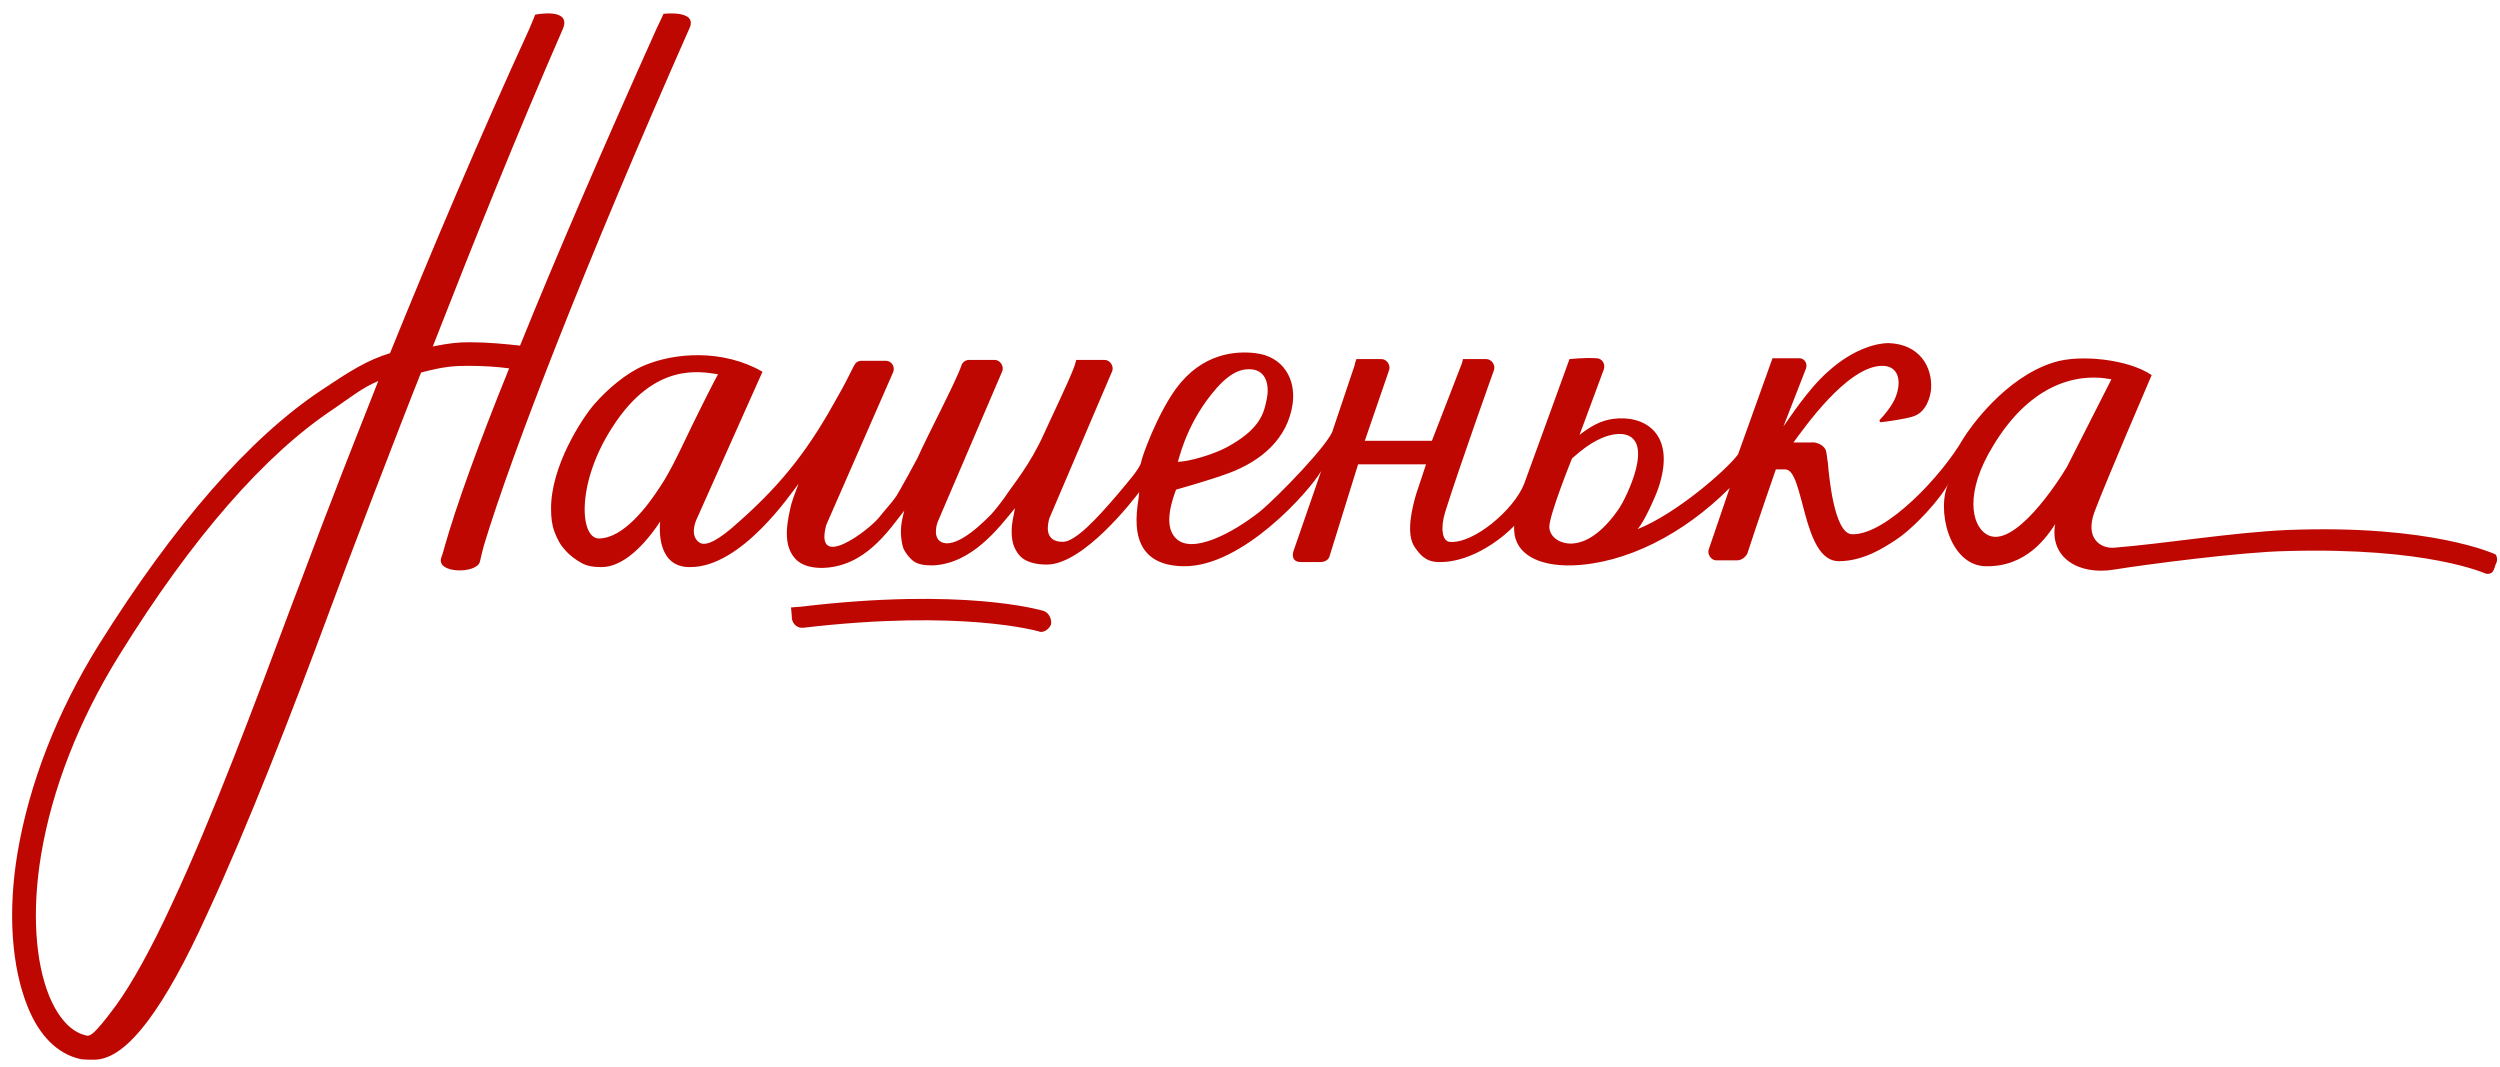
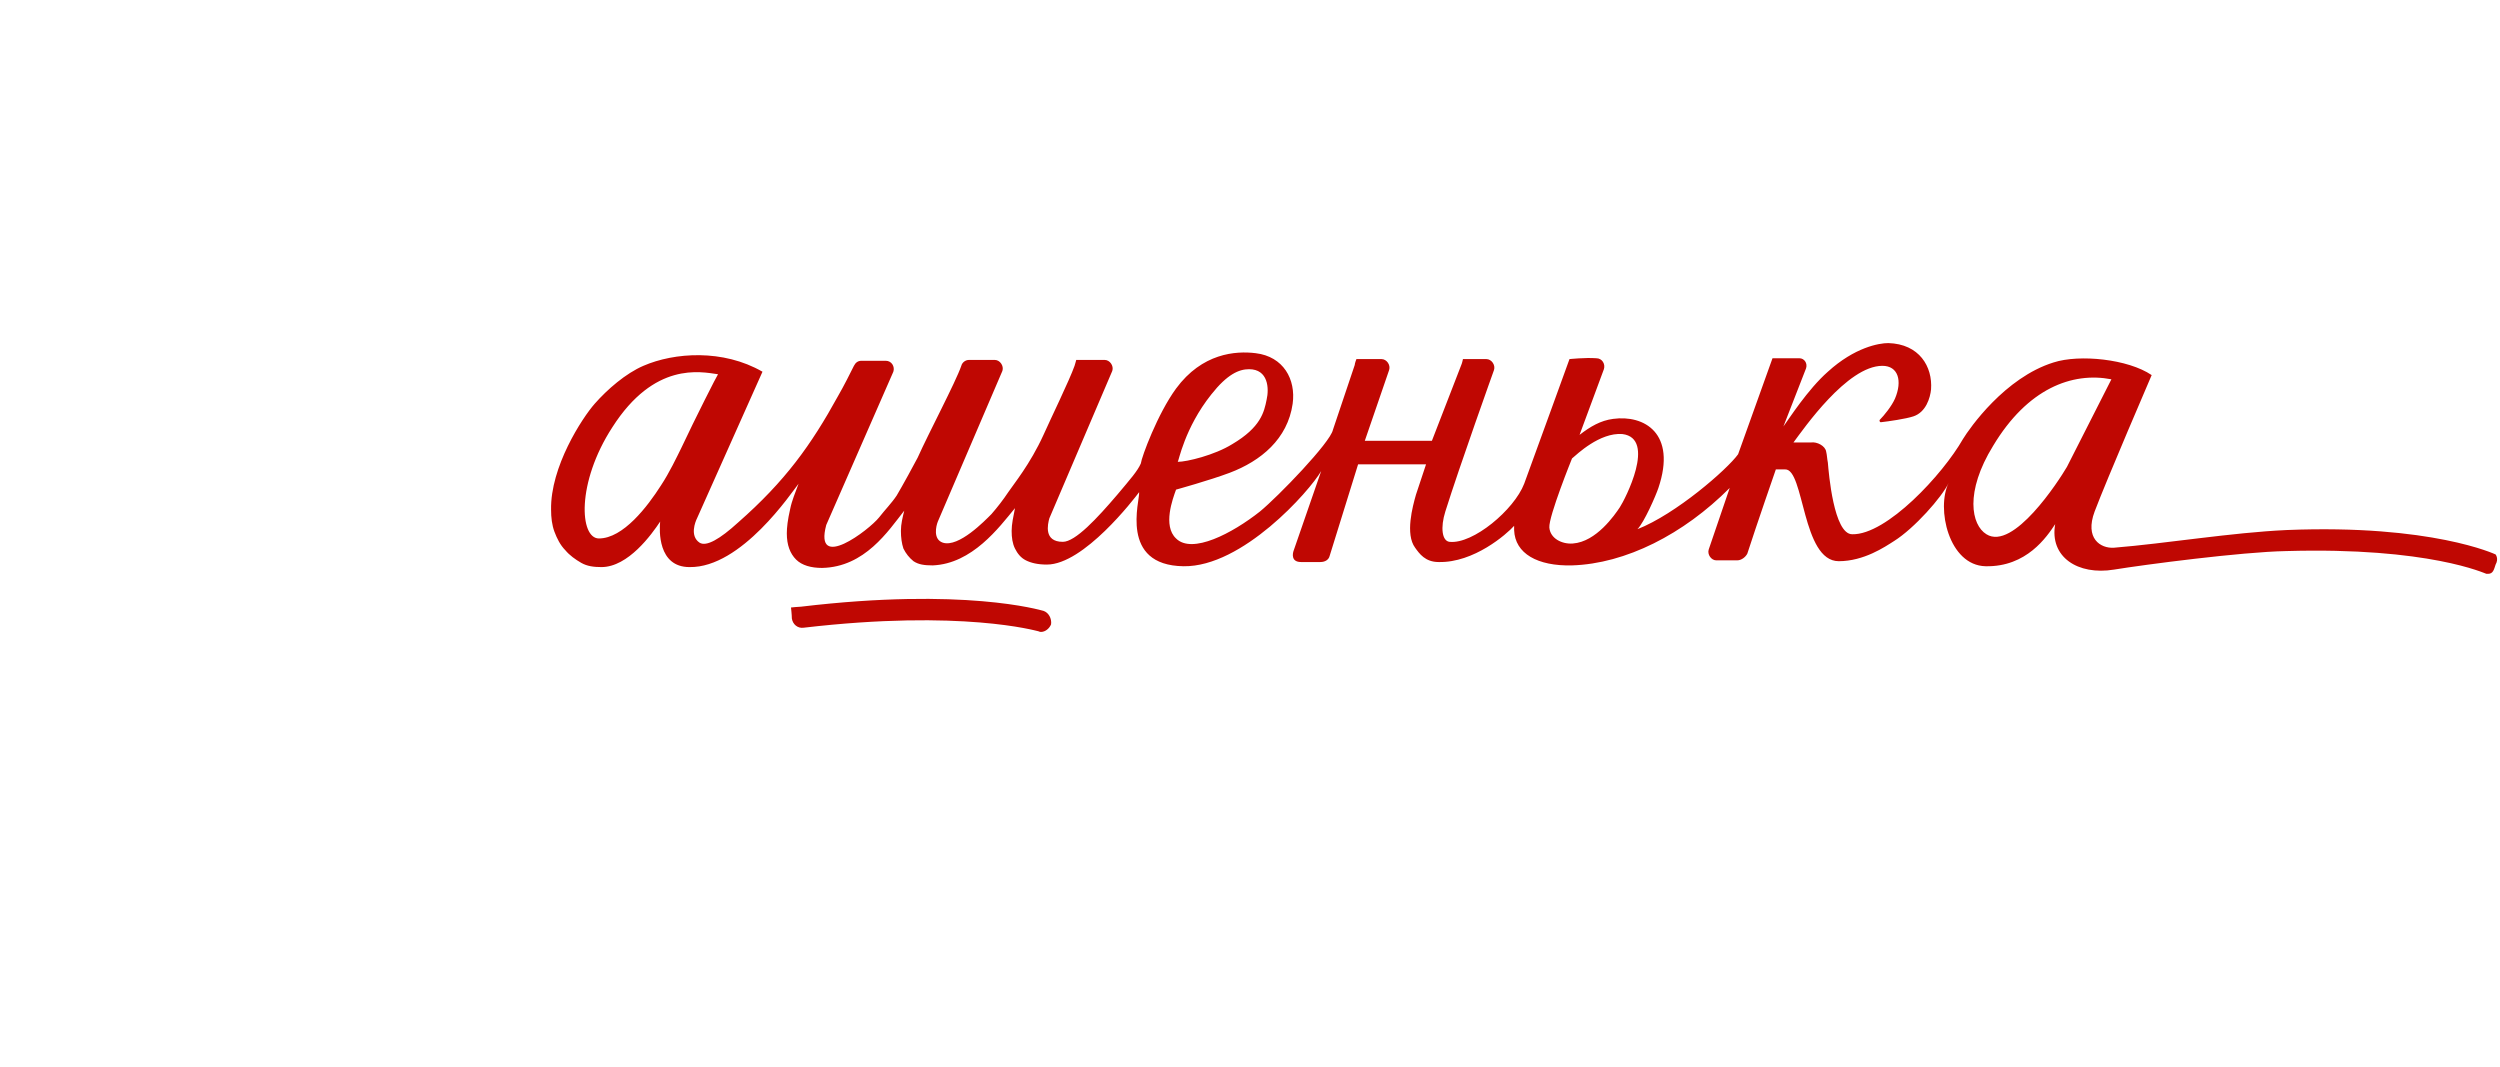
<svg xmlns="http://www.w3.org/2000/svg" width="157" height="67" viewBox="0 0 157 67" fill="none">
-   <path d="M41.668 0.869C41.668 0.869 41.457 1.345 41.246 1.768C37.874 9.277 34.924 16.099 32.659 21.705C31.711 21.599 30.605 21.493 29.498 21.493C28.761 21.493 28.234 21.546 27.18 21.758C29.656 15.412 32.501 8.325 35.346 1.82C35.925 0.445 33.607 0.921 33.607 0.921C33.607 0.921 33.449 1.345 33.239 1.82C30.183 8.484 27.128 15.676 24.493 22.181C23.071 22.604 21.912 23.344 20.174 24.508C15.643 27.522 10.954 32.916 6.213 40.478C3.579 44.709 1.84 49.204 1.103 53.541C0.471 57.295 0.734 60.733 1.735 63.218C2.472 65.069 3.631 66.18 5.001 66.497C5.159 66.55 5.739 66.55 5.897 66.55C6.95 66.55 8.057 65.757 9.321 64.065C10.427 62.584 11.639 60.416 13.009 57.401C15.537 51.954 18.33 44.762 20.7 38.363C21.543 36.036 25.231 26.411 26.443 23.397C27.812 23.027 28.497 22.974 29.393 22.974C30.288 22.974 31.184 23.027 31.974 23.133C30.025 27.945 28.655 31.753 27.918 34.344C27.918 34.344 27.812 34.767 27.707 35.031C27.391 36.036 29.92 36.036 30.13 35.296C30.288 34.661 30.341 34.397 30.394 34.238C32.185 28.315 36.821 16.416 43.301 1.768C43.828 0.604 41.668 0.869 41.668 0.869ZM20.858 31.33C20.068 33.339 19.278 35.507 18.382 37.834C16.012 44.18 13.325 51.373 10.796 56.767C9.479 59.622 8.267 61.791 7.266 63.166C5.897 65.016 5.633 65.122 5.37 65.016C4.474 64.805 3.684 63.959 3.105 62.584C2.209 60.416 1.998 57.19 2.578 53.699C3.263 49.575 4.948 45.238 7.477 41.166C12.06 33.762 16.644 28.527 20.964 25.671C22.123 24.878 22.755 24.349 23.756 23.926C22.702 26.623 21.701 29.108 20.858 31.33Z" fill="#BF0702" />
  <path d="M65.532 38.363C65.322 38.31 60.528 36.882 50.307 38.099C50.149 38.099 49.675 38.151 49.675 38.151C49.675 38.151 49.728 38.627 49.728 38.839C49.781 39.209 50.097 39.474 50.465 39.421C60.422 38.257 65.111 39.632 65.164 39.632C65.216 39.632 65.269 39.685 65.374 39.685C65.638 39.685 65.901 39.474 66.007 39.209C66.059 38.839 65.849 38.469 65.532 38.363Z" fill="#BF0702" />
  <path d="M156.724 34.82C156.724 34.82 152.721 32.916 143.607 33.286C140.13 33.445 136.02 34.132 132.754 34.397C131.911 34.45 130.91 33.815 131.543 32.123C132.28 30.166 135.125 23.556 135.125 23.556C133.65 22.551 130.594 22.234 128.961 22.762C125.906 23.714 123.693 26.887 123.272 27.575C122.007 29.796 118.477 33.604 116.318 33.551C115.159 33.551 114.842 29.69 114.79 29.056C114.737 28.791 114.737 28.58 114.684 28.368C114.632 27.998 114.105 27.733 113.736 27.786H112.63C113.262 26.94 116.001 22.974 118.214 22.974C119.215 22.974 119.478 23.926 119.004 25.036C118.794 25.512 118.319 26.094 118.056 26.358C118.003 26.411 118.056 26.517 118.109 26.517C118.583 26.464 119.689 26.306 120.163 26.147C120.954 25.883 121.217 24.983 121.27 24.455C121.375 23.027 120.532 21.599 118.583 21.546C118.003 21.546 116.476 21.811 114.79 23.344C113.525 24.455 112.314 26.358 111.998 26.782L113.42 23.133C113.525 22.815 113.315 22.498 112.999 22.498H111.313L109.153 28.527C108.468 29.479 105.254 32.282 102.831 33.233C103.252 32.81 103.99 31.118 104.148 30.642C105.307 27.205 103.252 26.041 101.303 26.306C100.513 26.411 99.881 26.782 99.196 27.31L100.724 23.186C100.829 22.868 100.618 22.498 100.25 22.498C99.565 22.445 98.564 22.551 98.564 22.551C98.564 22.551 96.457 28.368 95.719 30.378C95.087 32.017 92.505 34.185 91.03 34.027C90.556 33.974 90.451 33.128 90.767 32.123C91.662 29.267 93.823 23.238 93.823 23.238C93.928 22.921 93.664 22.551 93.348 22.551H92.242C92.137 22.551 91.873 22.551 91.873 22.551C91.873 22.551 91.82 22.815 91.768 22.921L89.924 27.681H85.71L87.237 23.238C87.343 22.921 87.079 22.551 86.763 22.551H85.551C85.446 22.551 85.183 22.551 85.183 22.551C85.183 22.551 85.077 22.815 85.077 22.921L83.708 26.993C83.549 27.786 80.283 31.171 79.124 32.123C77.386 33.498 74.857 34.82 73.856 33.815C73.013 33.022 73.645 31.33 73.856 30.748C73.856 30.748 75.963 30.166 77.228 29.69C79.177 28.95 80.863 27.575 81.179 25.354C81.39 23.82 80.599 22.392 78.861 22.181C77.597 22.022 75.489 22.181 73.856 24.402C72.697 25.988 71.696 28.685 71.644 29.108C71.433 29.584 71.011 30.06 70.168 31.065C68.904 32.546 67.534 34.027 66.744 34.027C65.532 34.027 65.796 32.916 65.901 32.546L69.852 23.291C69.958 22.974 69.694 22.604 69.378 22.604H67.956C67.85 22.604 67.587 22.604 67.587 22.604C67.587 22.604 67.534 22.815 67.482 22.974C67.165 23.873 65.954 26.358 65.532 27.31C64.689 29.161 63.636 30.431 63.32 30.907C63.004 31.383 62.635 31.858 62.266 32.282C61.845 32.705 60.212 34.397 59.211 34.08C58.578 33.868 58.789 33.022 58.895 32.757L62.951 23.291C63.056 22.974 62.793 22.604 62.477 22.604H60.844C60.633 22.604 60.422 22.762 60.37 22.974C60.001 24.032 58.315 27.205 57.63 28.738C57.472 29.056 56.629 30.589 56.313 31.118C55.997 31.594 55.576 32.017 55.207 32.493C54.575 33.286 51.098 35.931 51.888 32.969L56.102 23.344C56.208 23.027 55.997 22.657 55.628 22.657H54.1C53.89 22.657 53.732 22.762 53.626 22.974C53.416 23.397 52.994 24.243 52.625 24.878C50.94 27.945 49.306 30.219 46.356 32.81C45.197 33.868 44.354 34.344 43.933 34.08C43.301 33.657 43.669 32.757 43.775 32.546L47.884 23.344C45.408 21.916 42.352 22.128 40.403 22.974C39.297 23.45 38.138 24.455 37.348 25.354C36.557 26.253 34.556 29.32 34.608 32.017C34.608 32.493 34.661 32.969 34.819 33.392C34.977 33.815 35.188 34.238 35.504 34.556C35.767 34.873 36.136 35.137 36.505 35.349C36.874 35.56 37.295 35.613 37.769 35.613C39.455 35.613 40.93 33.551 41.457 32.757C41.404 33.286 41.299 35.613 43.301 35.613C46.567 35.666 49.728 30.907 50.149 30.378C49.939 30.959 49.728 31.435 49.623 31.964C49.465 32.652 49.412 33.128 49.412 33.498C49.412 34.238 49.623 34.767 49.991 35.137C50.36 35.507 50.94 35.666 51.624 35.666C54.311 35.613 55.786 33.339 56.787 32.07C56.682 32.493 56.577 32.916 56.577 33.339C56.577 33.762 56.629 34.132 56.735 34.45C56.893 34.767 57.103 35.031 57.367 35.243C57.683 35.455 58.052 35.507 58.578 35.507C61.054 35.402 62.74 33.128 63.741 31.911C63.636 32.44 63.531 32.916 63.531 33.339C63.531 33.762 63.583 34.132 63.741 34.45C63.899 34.767 64.11 35.032 64.426 35.19C64.742 35.349 65.164 35.455 65.743 35.455C68.061 35.455 71.222 31.33 71.538 30.907C71.591 31.435 70.274 35.507 74.33 35.56C78.018 35.613 82.233 30.854 82.97 29.584L81.231 34.608C81.179 34.767 81.073 35.296 81.706 35.296H82.917C83.233 35.296 83.444 35.137 83.497 34.926L85.288 29.161H89.555L88.923 31.065C88.712 31.805 88.238 33.551 88.87 34.397C89.134 34.767 89.503 35.296 90.346 35.296C92.558 35.349 94.613 33.551 95.087 33.022C95.087 33.128 95.087 33.233 95.087 33.286C95.139 34.767 96.562 35.56 98.722 35.507C102.093 35.402 105.729 33.551 108.626 30.642L107.309 34.503C107.204 34.82 107.467 35.19 107.783 35.19H109.1C109.364 35.19 109.627 34.979 109.732 34.767C110.312 32.969 111.523 29.479 111.523 29.479C111.523 29.479 111.734 29.479 112.103 29.479C113.315 29.426 113.157 35.243 115.475 35.243C117.055 35.243 118.372 34.344 118.952 33.974C120.216 33.181 121.954 31.224 122.376 30.325C121.586 31.911 122.376 35.507 124.694 35.56C127.275 35.613 128.54 33.709 129.066 32.916C128.698 34.979 130.489 36.142 132.754 35.772C134.703 35.455 140.762 34.661 143.554 34.608C152.563 34.344 156.092 36.036 156.145 36.036C156.198 36.036 156.25 36.036 156.25 36.036C156.566 36.036 156.619 35.772 156.724 35.455C156.935 35.084 156.724 34.82 156.724 34.82ZM76.069 24.772C77.07 23.503 77.807 23.186 78.439 23.186C79.651 23.186 79.704 24.402 79.546 25.089C79.388 25.883 79.177 26.834 77.386 27.892C76.279 28.58 74.541 29.003 73.962 29.003C74.014 29.003 74.383 26.887 76.069 24.772ZM42.774 28.157C42.511 28.685 42.036 29.69 41.51 30.483C40.667 31.805 39.139 33.815 37.611 33.815C36.399 33.815 36.189 30.325 38.454 26.834C41.088 22.709 43.986 23.344 45.092 23.503C45.039 23.556 43.669 26.253 42.774 28.157ZM101.725 31.858C101.409 32.334 100.25 34.027 98.775 34.132C98.09 34.185 97.352 33.815 97.299 33.128C97.247 32.44 98.722 28.791 98.722 28.791C99.038 28.527 100.46 27.152 101.883 27.258C104.043 27.522 102.041 31.383 101.725 31.858ZM124.747 33.551C123.798 32.969 123.377 30.907 125.168 27.998C127.328 24.402 130.12 23.344 132.596 23.82L129.804 29.32C129.277 30.219 126.432 34.608 124.747 33.551Z" fill="#BF0702" />
</svg>